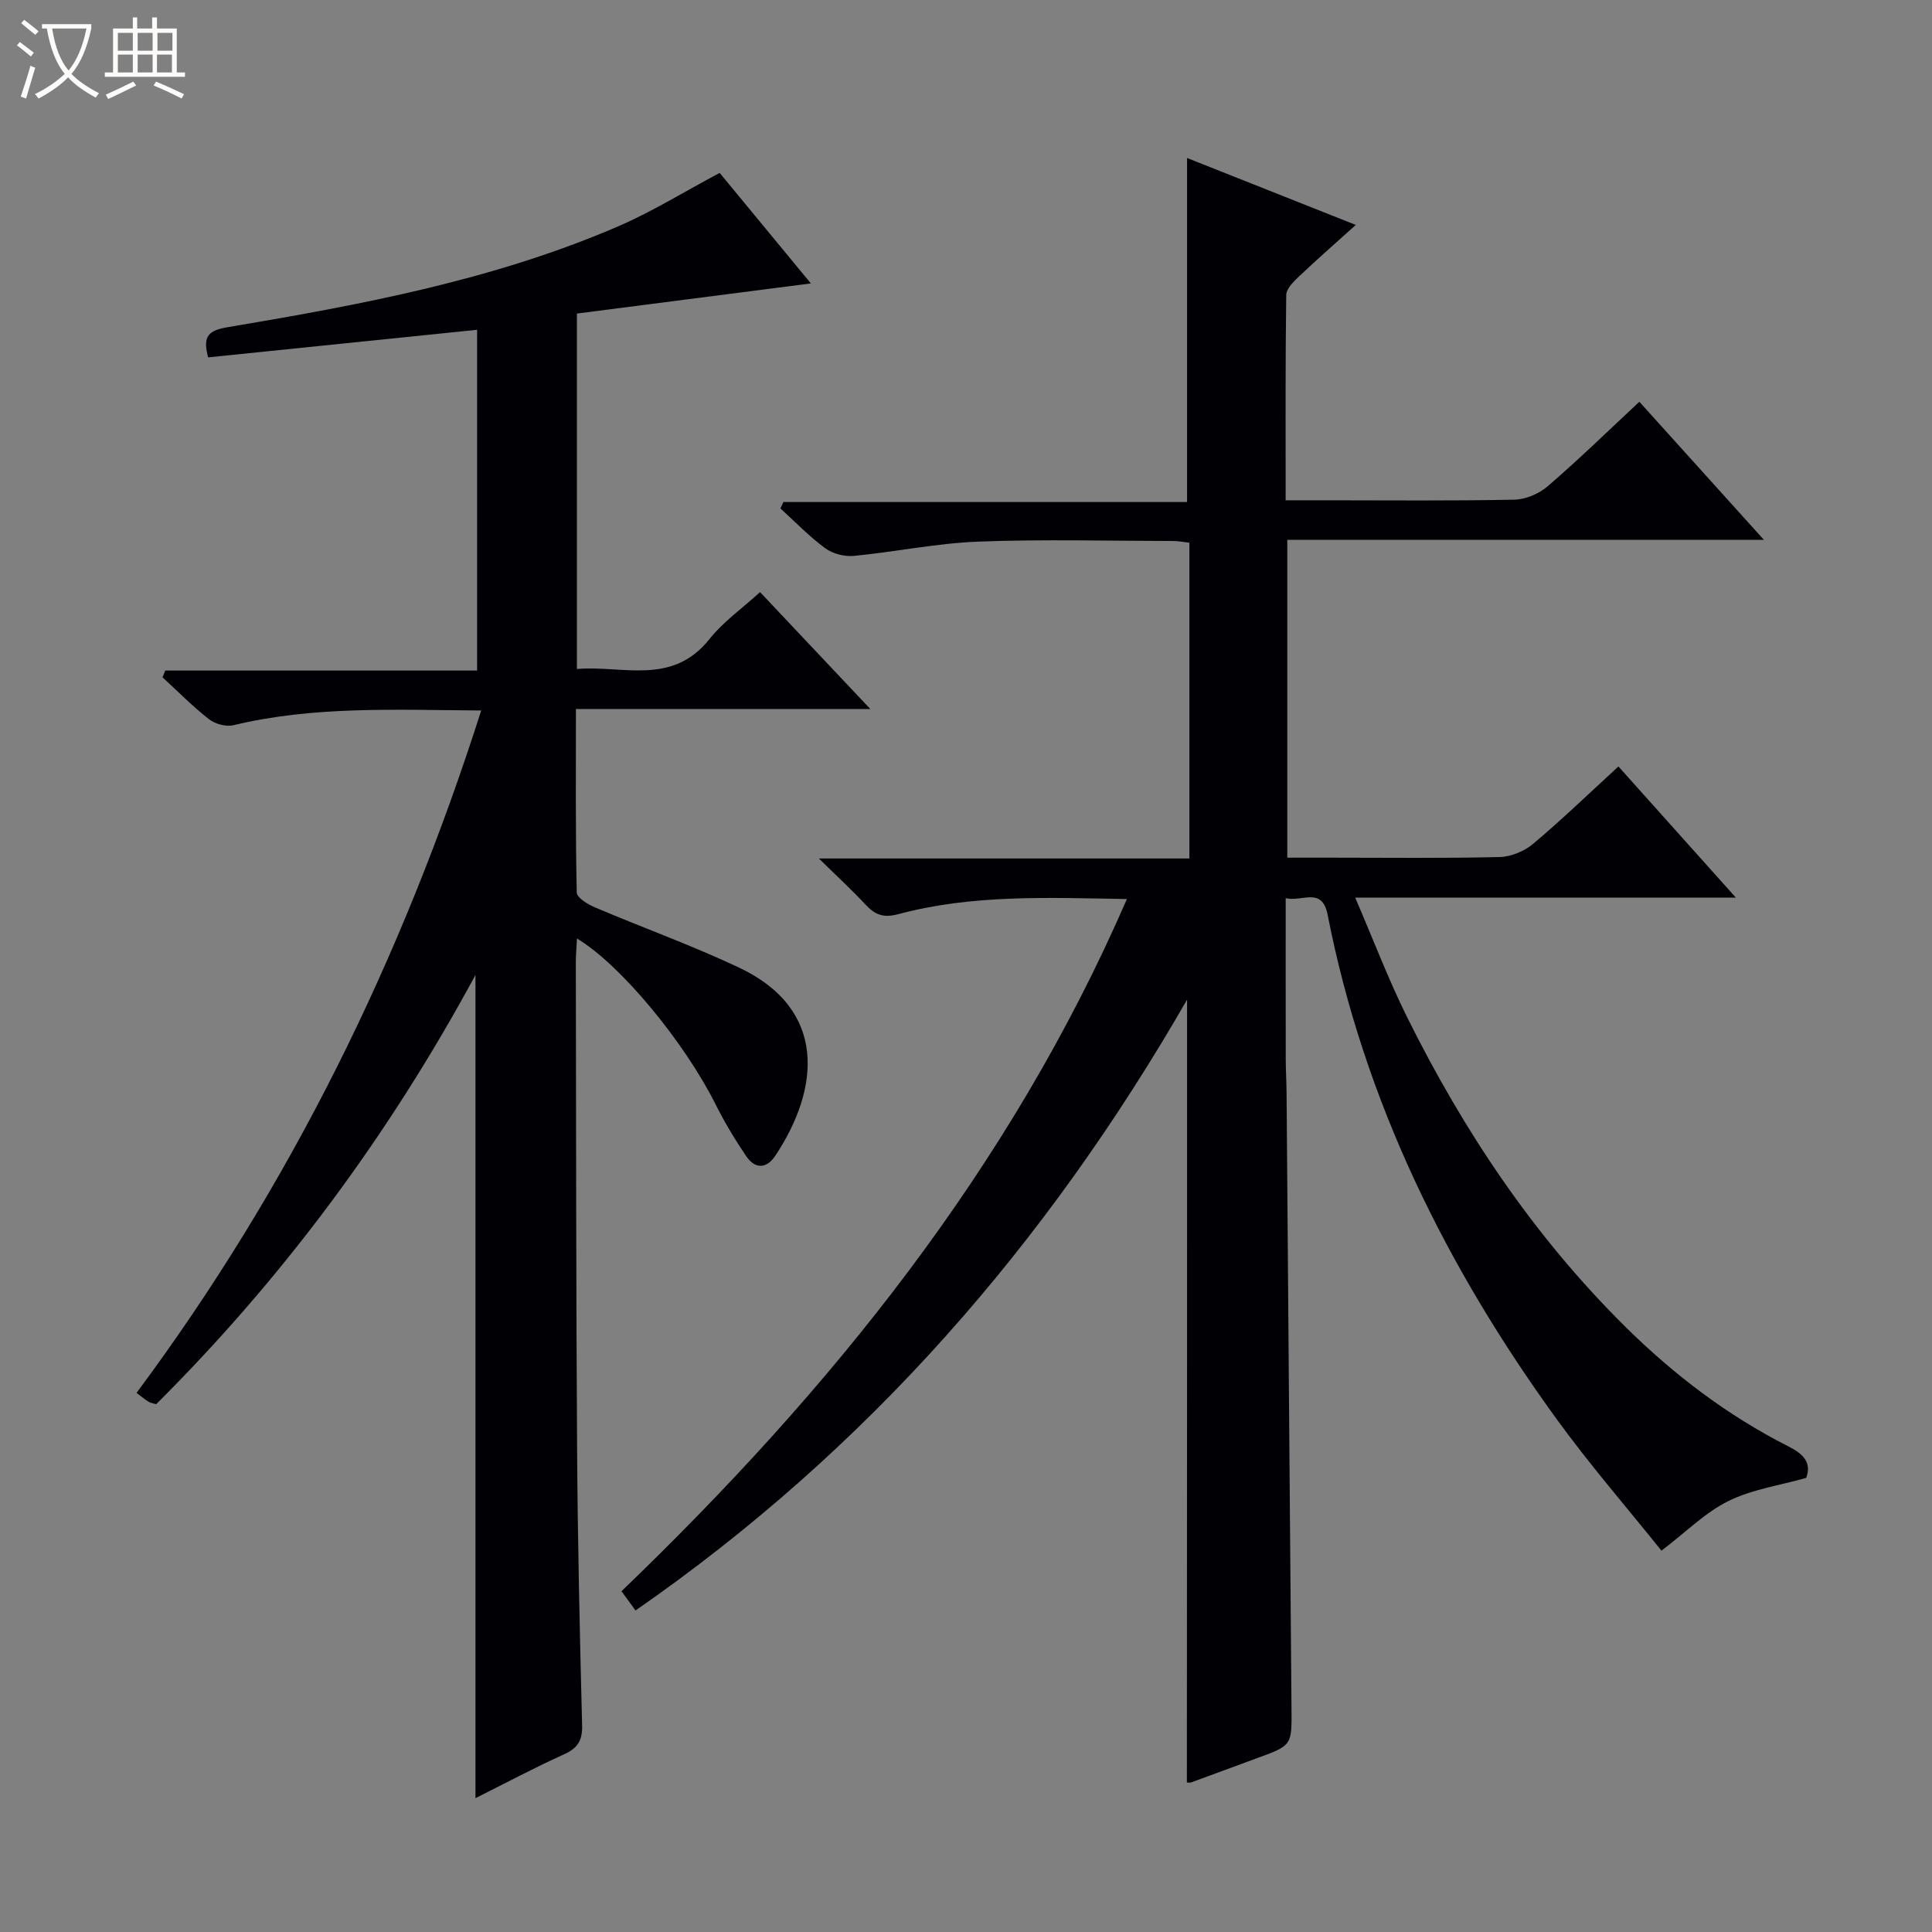
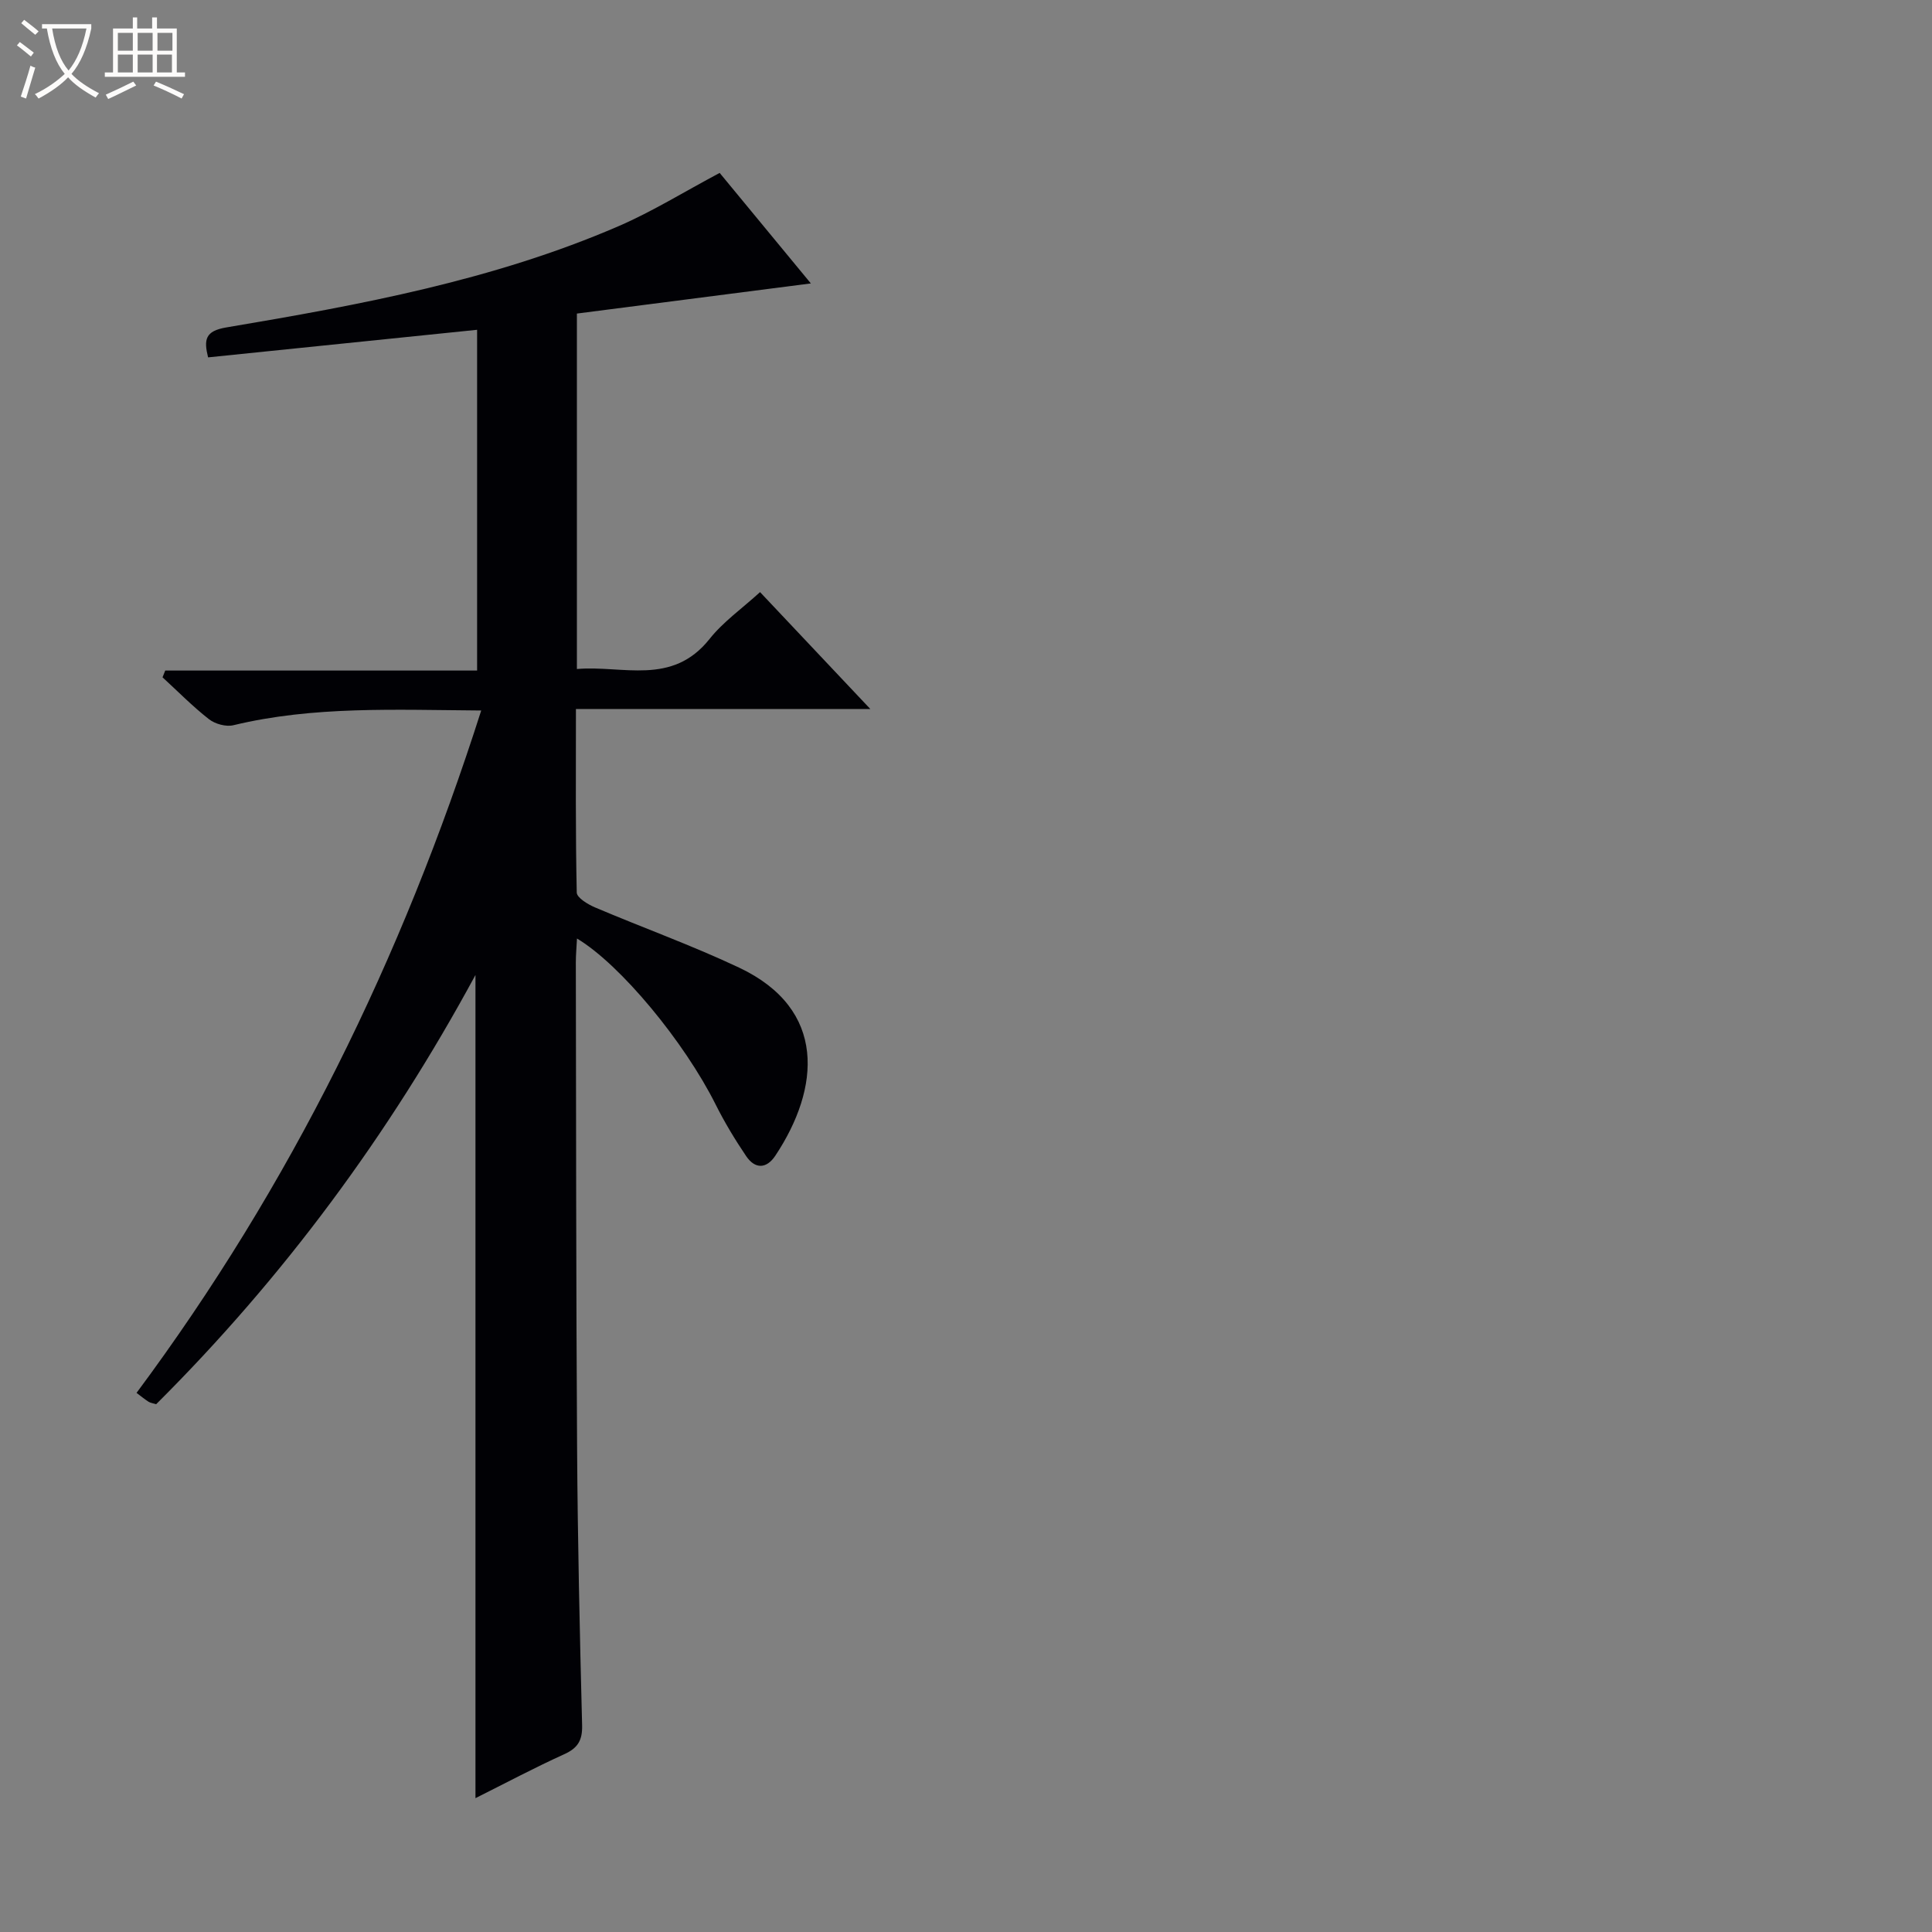
<svg xmlns="http://www.w3.org/2000/svg" enable-background="new 0 0 400 400" viewBox="0 0 400 400">
  <rect x="0" y="0" width="400" height="400" fill="#808080" stroke="none" />
  <path d="m6.4 11.7c-1-.8-1.9-1.6-2.9-2.3l.6-.7c.9.7 1.9 1.4 2.9 2.2zm-2.1 8.3c.7-2.1 1.4-4.2 2-6.4.2.1.6.3 1 .4-.7 2.3-1.3 4.4-1.9 6.4zm3-12.8c-1.1-.9-2.1-1.7-2.9-2.4l.6-.7c1 .8 2 1.5 3 2.4zm1.4-1.3v-.9h10.2v.9c-.9 4.2-2.3 7.3-4.1 9.4 1.3 1.4 3.2 2.7 5.7 4-.2.2-.4.5-.7.9-2.5-1.4-4.4-2.7-5.7-4.2-1.4 1.5-3.5 3-6.1 4.4 0 0 0 0-.1-.1-.3-.4-.5-.7-.7-.8 2.7-1.3 4.7-2.8 6.2-4.2-1.8-2.2-3-5.3-3.7-9.4zm9.2 0h-7.1c.6 3.8 1.7 6.7 3.4 8.7 1.7-2.1 2.9-4.8 3.7-8.7z" fill="#fcfbfa" />
  <path d="m31.6 3.6h.9v2.3h4.1v9.1h1.7v.9h-16.6v-.9h1.7v-9.1h4.1v-2.3h.9v2.3h3.1v-2.3zm-4 13.3.6.8c-1.9.9-3.8 1.9-5.8 2.8-.2-.3-.3-.6-.5-.9 2-.9 3.9-1.8 5.7-2.7zm-3.2-10.1v3.7h3.1v-3.7zm0 4.5v3.7h3.1v-3.7zm4.1-4.5v3.7h3.1v-3.7zm0 4.5v3.7h3.1v-3.7zm9.1 9.1c-2.1-1.1-4.1-2-5.8-2.7l.5-.8c2.2.9 4.1 1.8 5.8 2.6zm-1.9-13.6h-3.1v3.7h3.1zm-3.2 4.5v3.7h3.1v-3.7z" fill="#fcfbfa" />
  <g fill="#010105">
-     <path d="m245.77 206.97c-29.2 50.74-66.29 93.24-114.19 126.46-1.12-1.54-1.97-2.69-2.91-3.98 43.27-41.61 80.38-87.43 104.64-143.31-16.39-.29-32.05-.97-47.33 3.13-3.22.86-4.91.05-6.88-2.08-2.69-2.9-5.62-5.58-9.56-9.45h76.71c0-22.15 0-43.56 0-65.37-1.09-.12-2.17-.35-3.26-.36-13.5-.02-27.01-.39-40.49.13-8.59.33-17.11 2.12-25.7 2.95-1.94.19-4.37-.43-5.93-1.57-3.33-2.44-6.22-5.47-9.3-8.26.21-.44.42-.88.63-1.32h83.57c0-24.02 0-47.36 0-71.23 11.23 4.46 22.71 9.01 34.93 13.86-4.18 3.77-8.02 7.12-11.72 10.63-1.14 1.08-2.66 2.57-2.68 3.89-.19 13.95-.12 27.9-.12 42.49h8.36c13 0 26 .14 38.99-.13 2.36-.05 5.14-1.24 6.95-2.81 6.41-5.53 12.48-11.44 18.93-17.46 8.54 9.47 16.87 18.7 25.78 28.58-33.25 0-65.77 0-98.67 0v65.81h8.97c11.66 0 23.33.15 34.99-.13 2.37-.06 5.13-1.21 6.96-2.75 5.95-5.01 11.56-10.43 17.64-16 8.08 9.02 15.88 17.73 24.32 27.16-26.56 0-52.14 0-78.82 0 3.76 8.72 6.85 16.88 10.71 24.67 11.76 23.7 26.32 45.48 45.22 64.17 10 9.89 21.1 18.35 33.67 24.72 3.04 1.54 4.98 3.27 3.78 6.57-5.5 1.56-11.21 2.37-16.13 4.8-4.76 2.35-8.7 6.36-13.84 10.27-6.99-8.72-14.72-17.63-21.63-27.14-22.92-31.56-39.92-65.91-47.48-104.48-1.16-5.93-5.22-2.66-8.69-3.47 0 11.37-.01 22.32.01 33.27 0 2.33.15 4.66.17 6.99.34 42.47.66 84.94 1.02 127.41.07 7.74.15 7.73-7.22 10.41-4.52 1.65-9.02 3.34-13.54 4.99-.29.11-.65.01-.9.01.04-53.73.04-107.49.04-162.07z" />
    <path d="m99.63 147.1c-17.94-.13-34.75-.94-51.31 3.05-1.53.37-3.79-.26-5.06-1.25-3.39-2.65-6.43-5.75-9.61-8.67.19-.47.37-.94.56-1.4h64.57c0-23.91 0-47.01 0-70.55-18.67 1.91-37.07 3.8-55.7 5.71-.9-3.67-.63-5.46 3.78-6.2 27.66-4.66 55.27-9.75 81.22-20.97 6.98-3.02 13.51-7.08 20.92-11.02 6 7.27 12.37 14.98 18.88 22.88-16.52 2.13-32.42 4.18-48.44 6.24v73.59c9.5-.81 19.68 3.56 27.45-6.2 2.85-3.59 6.76-6.33 10.47-9.72 7.49 7.94 14.76 15.64 22.83 24.2-20.76 0-40.57 0-60.95 0 0 13.12-.1 25.56.17 38 .02 1.07 2.28 2.44 3.76 3.07 9.93 4.22 20.12 7.88 29.86 12.48 18.22 8.61 16.79 24.94 7.49 38.94-1.84 2.76-4.21 2.78-6.03.09-2.32-3.43-4.48-7.01-6.33-10.71-6.44-12.87-19.63-28.91-28.7-34.35-.09 1.79-.24 3.37-.24 4.96.06 33.5.05 66.99.26 100.49.12 19.15.55 38.29 1.04 57.43.08 3.14-.89 4.74-3.74 6.02-6.16 2.79-12.14 5.98-18.34 9.08 0-56.97 0-113.31 0-170.43-17.94 33.16-39.81 62.67-66.11 88.87-.67-.21-1.18-.27-1.57-.51-.81-.52-1.56-1.14-2.49-1.84 31.88-42.87 54.96-89.91 71.36-141.28z" />
  </g>
</svg>